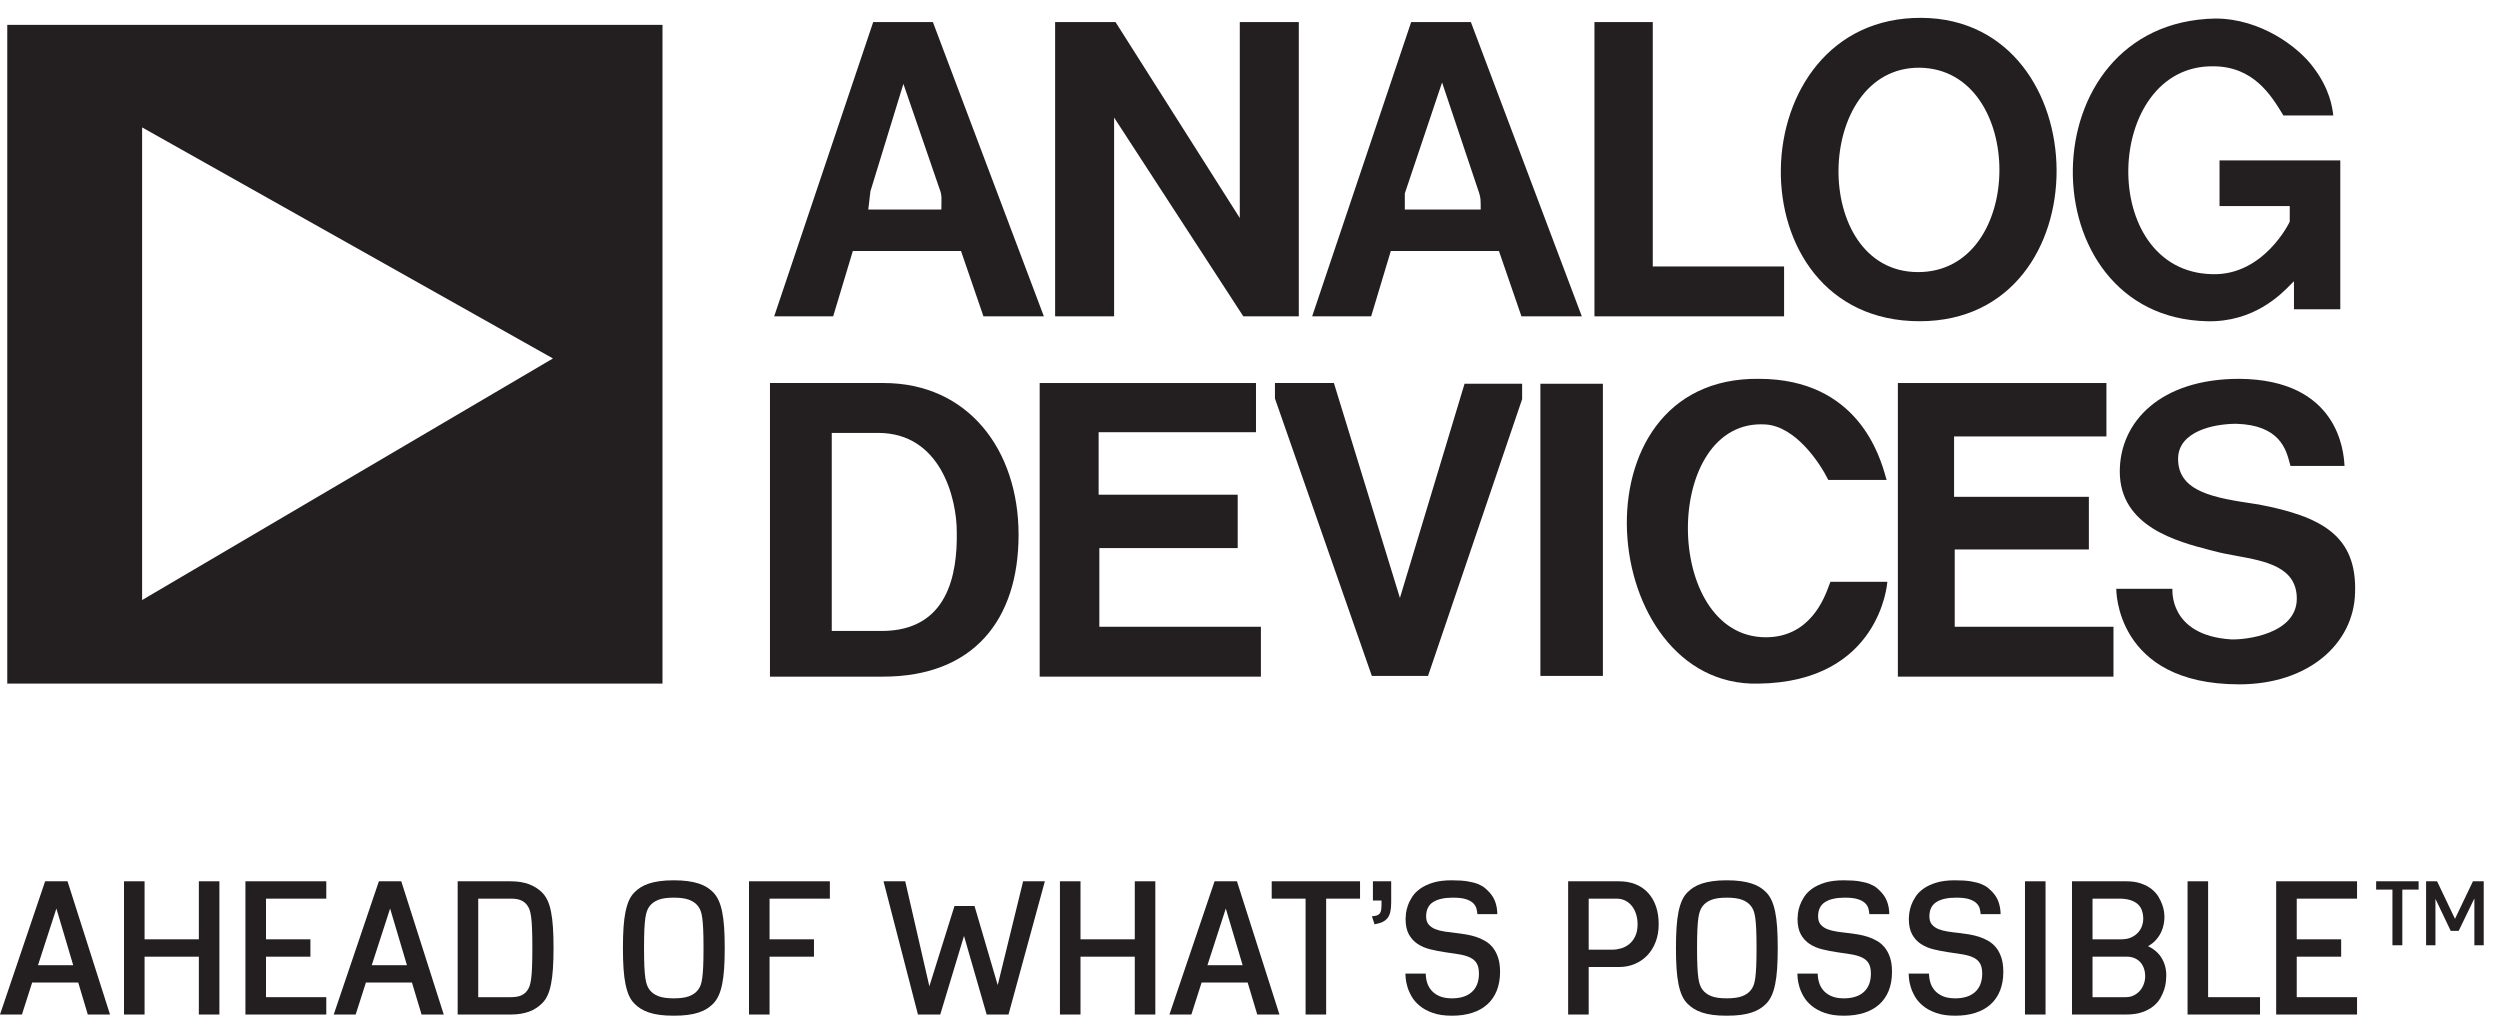
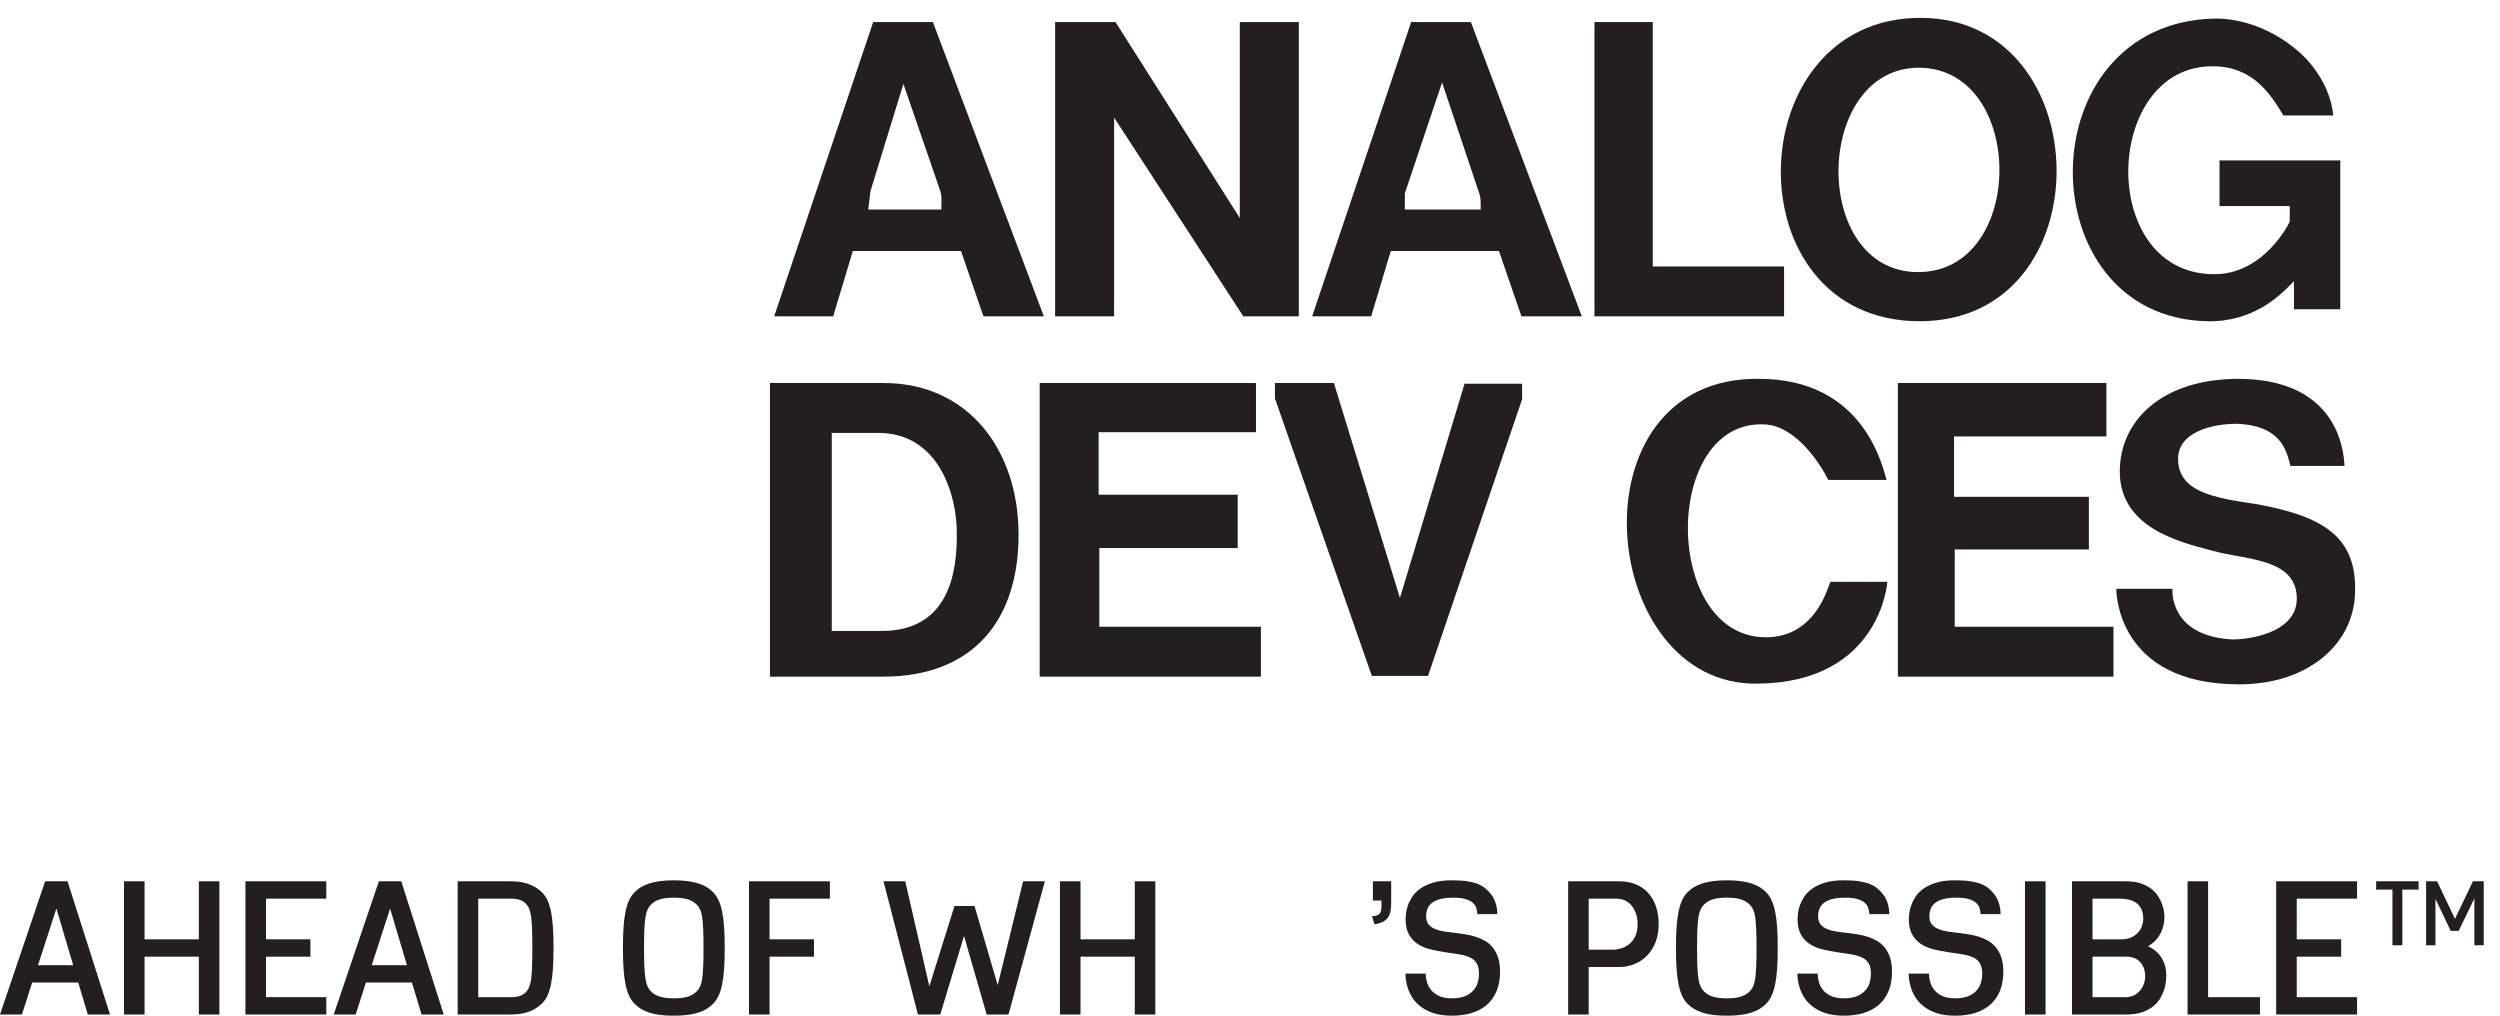
<svg xmlns="http://www.w3.org/2000/svg" width="128" height="52" viewBox="0 0 128 52" fill="none">
  <g clip-path="url(#clip0_51_2255)">
-     <path fill-rule="evenodd" clip-rule="evenodd" d="M33.92 1.272H0.372V35.002H33.92V1.272ZM7.276 30.722V6.523L28.311 18.353L7.276 30.722Z" fill="#231F20" />
    <path fill-rule="evenodd" clip-rule="evenodd" d="M39.422 34.644H45.212C49.85 34.644 52.151 31.73 52.151 27.378C52.151 23.027 49.562 19.611 45.247 19.611H39.422V34.644ZM42.586 22.165H44.96C48.16 22.165 48.987 25.508 48.987 27.235C49.024 29.428 48.52 32.305 45.14 32.305H42.586V22.165Z" fill="#231F20" />
    <path fill-rule="evenodd" clip-rule="evenodd" d="M49.204 12.852L50.353 16.197H53.446L47.764 1.13H44.708L39.638 16.197H42.658L43.665 12.852H49.204ZM46.254 4.294L48.16 9.831C48.212 10.035 48.208 10.149 48.202 10.376C48.2 10.469 48.197 10.583 48.197 10.729H44.456L44.565 9.796L46.254 4.294Z" fill="#231F20" />
    <path d="M53.231 19.611V34.644H64.558V32.09H56.286V28.062H63.37V25.329H56.25V22.129H64.306V19.611H53.231Z" fill="#231F20" />
    <path d="M57.042 6.019L63.658 16.197H66.499V1.13H63.477V11.162L57.115 1.13H54.022V16.197H57.042V6.019Z" fill="#231F20" />
    <path d="M70.238 34.607H73.115L77.933 20.438V19.648H74.985L71.676 30.614L68.296 19.611H65.277V20.403L70.238 34.607Z" fill="#231F20" />
    <path fill-rule="evenodd" clip-rule="evenodd" d="M76.746 12.852L77.898 16.197H80.989L75.309 1.13H72.252L67.182 16.197H70.203L71.209 12.852H76.746ZM73.834 4.222L75.739 9.902C75.812 10.154 75.812 10.227 75.812 10.729H71.927V9.902L73.834 4.222Z" fill="#231F20" />
-     <path d="M82.068 19.648H78.868V34.607H82.068V19.648Z" fill="#231F20" />
    <path d="M81.636 1.13V16.197H91.345V13.643H84.622V1.13H81.636Z" fill="#231F20" />
    <path d="M90.05 19.396C80.341 19.288 81.782 35.182 90.015 35.002C96.27 34.93 96.632 29.824 96.632 29.789H93.718C93.702 29.82 93.681 29.878 93.653 29.957C93.419 30.602 92.686 32.628 90.412 32.628C85.09 32.628 85.09 21.375 90.412 21.733C91.92 21.842 93.143 23.64 93.61 24.573H96.595C96.582 24.533 96.567 24.479 96.548 24.413C96.253 23.372 95.124 19.396 90.05 19.396Z" fill="#231F20" />
    <path fill-rule="evenodd" clip-rule="evenodd" d="M98.285 16.447C88.612 16.447 88.973 0.841 98.393 0.914C107.491 0.986 107.743 16.447 98.285 16.447ZM98.178 13.931C103.75 13.966 103.75 3.538 98.285 3.467C92.856 3.43 92.675 13.895 98.178 13.931Z" fill="#231F20" />
    <path d="M97.171 19.611V34.644H108.21V32.09H100.082V28.133H106.95V25.437H100.048V22.346H107.849V19.611H97.171Z" fill="#231F20" />
    <path d="M117.451 14.399V15.836H119.823V8.213H113.64V10.55H117.235V11.342C117.235 11.377 115.905 14.109 113.28 14.038C107.348 13.931 107.706 3.324 113.317 3.395C115.37 3.395 116.278 4.879 116.856 5.823C116.875 5.854 116.893 5.884 116.911 5.913H119.465C119.462 5.896 119.46 5.875 119.457 5.851C119.415 5.522 119.295 4.572 118.458 3.467C117.702 2.424 115.759 0.949 113.424 0.949C103.75 1.13 103.788 16.232 112.991 16.447C115.387 16.512 116.791 15.072 117.301 14.548C117.365 14.482 117.415 14.431 117.451 14.399Z" fill="#231F20" />
    <path d="M108.353 30.147C108.353 30.147 108.281 35.038 114.645 35.038C118.206 35.038 120.508 32.952 120.579 30.363C120.688 27.416 118.854 26.445 115.653 25.831C115.59 25.822 115.526 25.812 115.463 25.802C113.412 25.492 111.518 25.205 111.518 23.494C111.518 22.094 113.317 21.698 114.503 21.698C116.714 21.763 117.046 23.01 117.227 23.689C117.243 23.749 117.258 23.805 117.273 23.856H120.04C120.038 23.841 120.037 23.815 120.034 23.777C119.991 23.146 119.736 19.43 114.645 19.396C110.618 19.396 108.533 21.59 108.533 24.142C108.533 26.965 111.471 27.727 113.16 28.166C113.213 28.179 113.266 28.193 113.317 28.206C113.679 28.308 114.088 28.383 114.506 28.459C115.994 28.731 117.596 29.023 117.596 30.651C117.596 32.449 115.007 32.772 114.216 32.736C111.013 32.521 111.23 30.147 111.23 30.147H108.353Z" fill="#231F20" />
    <path fill-rule="evenodd" clip-rule="evenodd" d="M36.201 51.642C36.321 51.565 36.428 51.479 36.521 51.382C36.627 51.273 36.717 51.137 36.792 50.975C36.868 50.813 36.928 50.617 36.975 50.388C37.022 50.159 37.055 49.892 37.076 49.588C37.096 49.284 37.106 48.934 37.106 48.538C37.106 48.142 37.096 47.791 37.076 47.487C37.055 47.183 37.022 46.916 36.975 46.687C36.928 46.458 36.868 46.262 36.792 46.1C36.717 45.938 36.627 45.802 36.521 45.693C36.428 45.596 36.321 45.51 36.201 45.433C36.081 45.357 35.94 45.292 35.78 45.239C35.619 45.186 35.433 45.145 35.223 45.115C35.012 45.086 34.772 45.071 34.5 45.071C34.225 45.071 33.984 45.086 33.775 45.115C33.566 45.145 33.381 45.186 33.22 45.239C33.059 45.292 32.92 45.357 32.8 45.433C32.679 45.51 32.572 45.596 32.479 45.693C32.37 45.802 32.278 45.938 32.205 46.1C32.132 46.262 32.072 46.458 32.025 46.687C31.978 46.916 31.945 47.183 31.924 47.487C31.904 47.791 31.894 48.142 31.894 48.538C31.894 48.934 31.904 49.284 31.924 49.588C31.945 49.892 31.978 50.159 32.025 50.388C32.072 50.617 32.132 50.813 32.205 50.975C32.278 51.137 32.37 51.273 32.479 51.382C32.572 51.479 32.679 51.565 32.8 51.642C32.92 51.718 33.059 51.784 33.22 51.838C33.381 51.893 33.566 51.934 33.775 51.962C33.984 51.99 34.225 52.004 34.5 52.004C34.772 52.004 35.012 51.99 35.223 51.962C35.433 51.934 35.619 51.893 35.78 51.838C35.94 51.784 36.081 51.718 36.201 51.642ZM35.869 50.449C35.832 50.538 35.791 50.613 35.744 50.675C35.635 50.819 35.484 50.928 35.291 51.003C35.097 51.078 34.834 51.115 34.5 51.115C34.163 51.115 33.899 51.078 33.707 51.003C33.516 50.928 33.365 50.819 33.255 50.675C33.209 50.613 33.167 50.538 33.132 50.449C33.096 50.36 33.066 50.237 33.043 50.079C33.02 49.922 33.002 49.72 32.991 49.473C32.98 49.227 32.975 48.915 32.975 48.538C32.975 48.16 32.98 47.847 32.991 47.599C33.002 47.352 33.02 47.15 33.043 46.993C33.066 46.838 33.096 46.715 33.132 46.627C33.167 46.538 33.209 46.462 33.255 46.4C33.365 46.256 33.516 46.147 33.707 46.072C33.899 45.997 34.163 45.96 34.5 45.96C34.834 45.96 35.097 45.997 35.291 46.072C35.484 46.147 35.635 46.256 35.744 46.4C35.791 46.462 35.832 46.538 35.869 46.627C35.904 46.715 35.933 46.838 35.955 46.993C35.977 47.15 35.993 47.352 36.004 47.599C36.015 47.847 36.02 48.16 36.02 48.538C36.02 48.915 36.015 49.227 36.004 49.473C35.993 49.72 35.977 49.922 35.955 50.079C35.933 50.237 35.904 50.36 35.869 50.449Z" fill="#231F20" />
    <path fill-rule="evenodd" clip-rule="evenodd" d="M4.005 50.306L4.496 51.944H5.633L3.457 45.122H2.311L0 51.944H1.123L1.647 50.306H4.005ZM1.946 49.417L2.887 46.517L3.748 49.417H1.946Z" fill="#231F20" />
    <path d="M10.181 48.982V51.944H11.233V45.122H10.181V48.093H7.402V45.122H6.349V51.944H7.402V48.982H10.181Z" fill="#231F20" />
    <path d="M12.566 51.944V45.122H16.706V46.011H13.619V48.093H15.893V48.982H13.619V51.055H16.706V51.944H12.566Z" fill="#231F20" />
    <path fill-rule="evenodd" clip-rule="evenodd" d="M21.092 50.306L21.584 51.944H22.72L20.545 45.122H19.399L17.087 51.944H18.21L18.735 50.306H21.092ZM19.034 49.417L19.974 46.517L20.835 49.417H19.034Z" fill="#231F20" />
    <path fill-rule="evenodd" clip-rule="evenodd" d="M23.433 51.944V45.122H26.147C26.337 45.122 26.511 45.136 26.668 45.162C26.826 45.189 26.97 45.227 27.099 45.277C27.228 45.327 27.346 45.386 27.452 45.455C27.558 45.523 27.656 45.601 27.747 45.688C27.859 45.798 27.953 45.933 28.03 46.093C28.106 46.254 28.167 46.449 28.212 46.678C28.258 46.907 28.29 47.175 28.311 47.48C28.331 47.786 28.341 48.137 28.341 48.533C28.341 48.929 28.331 49.28 28.311 49.586C28.29 49.891 28.258 50.159 28.212 50.388C28.167 50.617 28.106 50.813 28.03 50.975C27.953 51.137 27.859 51.272 27.747 51.378C27.656 51.465 27.558 51.544 27.452 51.614C27.346 51.684 27.228 51.743 27.099 51.792C26.97 51.84 26.826 51.877 26.668 51.904C26.511 51.931 26.337 51.944 26.147 51.944H23.433ZM26.166 51.055C26.378 51.055 26.549 51.026 26.68 50.968C26.811 50.91 26.917 50.824 26.998 50.709C27.045 50.646 27.084 50.571 27.115 50.484C27.146 50.397 27.173 50.273 27.195 50.114C27.217 49.955 27.232 49.749 27.241 49.497C27.251 49.244 27.256 48.923 27.256 48.533C27.256 48.143 27.251 47.822 27.241 47.569C27.232 47.317 27.217 47.111 27.195 46.952C27.173 46.793 27.146 46.669 27.115 46.582C27.084 46.495 27.045 46.42 26.998 46.358C26.917 46.242 26.811 46.156 26.68 46.098C26.549 46.04 26.378 46.011 26.166 46.011H24.486V51.055H26.166Z" fill="#231F20" />
    <path d="M38.349 51.944V45.122H42.489V46.011H39.401V48.093H41.675V48.982H39.401V51.944H38.349Z" fill="#231F20" />
    <path d="M49.357 47.92L50.517 51.944H51.635L53.497 45.122H52.384L51.083 50.437L49.895 46.386H48.87L47.583 50.498L46.348 45.122H45.235L46.999 51.944H48.141L49.357 47.92Z" fill="#231F20" />
    <path d="M58.101 51.944V48.982H55.322V51.944H54.269V45.122H55.322V48.093H58.101V45.122H59.153V51.944H58.101Z" fill="#231F20" />
-     <path fill-rule="evenodd" clip-rule="evenodd" d="M63.88 50.306L64.371 51.944H65.508L63.332 45.122H62.186L59.875 51.944H60.998L61.522 50.306H63.88ZM61.821 49.417L62.761 46.517L63.622 49.417H61.821Z" fill="#231F20" />
-     <path d="M66.846 51.944V46.011H65.111V45.122H69.634V46.011H67.899V51.944H66.846Z" fill="#231F20" />
    <path d="M70.492 46.872C70.428 46.893 70.345 46.907 70.242 46.913L70.377 47.325C70.537 47.297 70.67 47.258 70.778 47.208C70.885 47.158 70.972 47.091 71.04 47.007C71.106 46.923 71.155 46.816 71.185 46.687C71.214 46.557 71.229 46.396 71.229 46.202V45.122H70.293V46.109H70.733V46.31C70.733 46.422 70.727 46.516 70.715 46.591C70.702 46.666 70.677 46.725 70.642 46.771C70.606 46.816 70.556 46.85 70.492 46.872Z" fill="#231F20" />
    <path d="M75.642 46.802C75.636 46.711 75.62 46.616 75.593 46.517C75.567 46.417 75.511 46.325 75.428 46.243C75.343 46.16 75.22 46.092 75.058 46.039C74.896 45.986 74.672 45.96 74.389 45.96C73.946 45.96 73.607 46.036 73.371 46.189C73.135 46.342 73.018 46.585 73.018 46.919C73.018 47.09 73.059 47.227 73.142 47.328C73.225 47.429 73.337 47.509 73.477 47.567C73.617 47.624 73.779 47.667 73.963 47.695C74.147 47.723 74.341 47.749 74.543 47.77C74.702 47.789 74.869 47.812 75.044 47.84C75.219 47.869 75.389 47.909 75.556 47.962C75.723 48.015 75.882 48.085 76.033 48.173C76.184 48.26 76.317 48.374 76.431 48.514C76.544 48.654 76.635 48.826 76.702 49.029C76.769 49.232 76.803 49.473 76.803 49.754C76.803 50.122 76.746 50.446 76.632 50.727C76.519 51.008 76.356 51.242 76.143 51.431C75.931 51.62 75.673 51.763 75.369 51.859C75.065 51.956 74.723 52.004 74.342 52.004C73.955 52.004 73.628 51.957 73.359 51.861C73.091 51.767 72.869 51.647 72.693 51.501C72.517 51.356 72.379 51.197 72.278 51.024C72.179 50.851 72.105 50.684 72.059 50.523C72.012 50.363 71.983 50.221 71.973 50.098C71.962 49.975 71.956 49.891 71.956 49.847H72.999C72.999 49.997 73.021 50.147 73.065 50.297C73.108 50.446 73.181 50.582 73.285 50.704C73.388 50.825 73.525 50.924 73.697 51.001C73.868 51.077 74.083 51.115 74.342 51.115C74.554 51.115 74.745 51.089 74.915 51.036C75.085 50.983 75.23 50.903 75.35 50.797C75.471 50.691 75.562 50.559 75.626 50.4C75.69 50.24 75.722 50.056 75.722 49.847C75.722 49.629 75.685 49.456 75.61 49.328C75.535 49.2 75.424 49.101 75.278 49.029C75.131 48.957 74.948 48.903 74.728 48.865C74.508 48.828 74.252 48.789 73.958 48.748C73.706 48.711 73.46 48.662 73.222 48.603C72.983 48.544 72.771 48.453 72.586 48.332C72.4 48.21 72.25 48.047 72.136 47.843C72.022 47.638 71.966 47.374 71.966 47.05C71.966 46.984 71.973 46.889 71.986 46.764C72.001 46.64 72.033 46.504 72.085 46.357C72.136 46.211 72.212 46.061 72.311 45.908C72.411 45.755 72.548 45.618 72.724 45.494C72.898 45.371 73.115 45.27 73.376 45.19C73.637 45.111 73.952 45.071 74.323 45.071C74.644 45.071 74.913 45.088 75.128 45.122C75.343 45.157 75.522 45.203 75.666 45.26C75.809 45.318 75.925 45.383 76.013 45.454C76.099 45.526 76.178 45.6 76.246 45.674C76.396 45.834 76.503 46.01 76.567 46.205C76.631 46.401 76.662 46.599 76.662 46.802H75.642Z" fill="#231F20" />
    <path fill-rule="evenodd" clip-rule="evenodd" d="M80.289 45.122V51.944H81.341V49.511H82.894C83.184 49.511 83.454 49.459 83.701 49.354C83.95 49.25 84.163 49.102 84.345 48.912C84.525 48.722 84.668 48.492 84.77 48.222C84.874 47.952 84.925 47.651 84.925 47.317C84.925 46.983 84.879 46.681 84.787 46.411C84.695 46.142 84.561 45.911 84.387 45.719C84.212 45.527 83.999 45.38 83.748 45.277C83.497 45.174 83.212 45.122 82.894 45.122H80.289ZM83.002 48.556C82.852 48.6 82.709 48.622 82.571 48.622H81.341V46.011H82.763C82.935 46.011 83.088 46.046 83.222 46.114C83.356 46.183 83.469 46.278 83.561 46.398C83.653 46.519 83.723 46.657 83.772 46.815C83.82 46.973 83.844 47.141 83.844 47.319C83.844 47.566 83.804 47.773 83.722 47.94C83.642 48.107 83.538 48.241 83.413 48.341C83.288 48.441 83.151 48.513 83.002 48.556Z" fill="#231F20" />
    <path fill-rule="evenodd" clip-rule="evenodd" d="M90.435 51.382C90.342 51.479 90.235 51.565 90.115 51.642C89.995 51.718 89.854 51.784 89.694 51.838C89.534 51.893 89.348 51.934 89.137 51.962C88.926 51.99 88.686 52.004 88.414 52.004C88.139 52.004 87.898 51.99 87.689 51.962C87.48 51.934 87.295 51.893 87.135 51.838C86.974 51.784 86.834 51.718 86.714 51.642C86.593 51.565 86.486 51.479 86.393 51.382C86.284 51.273 86.193 51.137 86.12 50.975C86.046 50.813 85.986 50.617 85.939 50.388C85.893 50.159 85.859 49.892 85.839 49.588C85.818 49.284 85.809 48.934 85.809 48.538C85.809 48.142 85.818 47.791 85.839 47.487C85.859 47.183 85.893 46.916 85.939 46.687C85.986 46.458 86.046 46.262 86.12 46.1C86.193 45.938 86.284 45.802 86.393 45.693C86.486 45.596 86.593 45.51 86.714 45.433C86.834 45.357 86.974 45.292 87.135 45.239C87.295 45.186 87.48 45.145 87.689 45.115C87.898 45.086 88.139 45.071 88.414 45.071C88.686 45.071 88.926 45.086 89.137 45.115C89.348 45.145 89.534 45.186 89.694 45.239C89.854 45.292 89.995 45.357 90.115 45.433C90.235 45.51 90.342 45.596 90.435 45.693C90.541 45.802 90.632 45.938 90.707 46.1C90.782 46.262 90.842 46.458 90.889 46.687C90.936 46.916 90.97 47.183 90.99 47.487C91.01 47.791 91.02 48.142 91.02 48.538C91.02 48.934 91.01 49.284 90.99 49.588C90.97 49.892 90.936 50.159 90.889 50.388C90.842 50.617 90.782 50.813 90.707 50.975C90.632 51.137 90.541 51.273 90.435 51.382ZM89.658 50.675C89.706 50.613 89.747 50.538 89.783 50.449C89.819 50.36 89.847 50.237 89.87 50.079C89.891 49.922 89.907 49.72 89.918 49.473C89.929 49.227 89.935 48.915 89.935 48.538C89.935 48.16 89.929 47.847 89.918 47.599C89.907 47.352 89.891 47.15 89.87 46.993C89.847 46.838 89.819 46.715 89.783 46.627C89.747 46.538 89.706 46.462 89.658 46.4C89.549 46.256 89.399 46.147 89.205 46.072C89.011 45.997 88.748 45.96 88.414 45.96C88.077 45.96 87.813 45.997 87.621 46.072C87.43 46.147 87.279 46.256 87.17 46.4C87.123 46.462 87.081 46.538 87.046 46.627C87.01 46.715 86.98 46.838 86.957 46.993C86.934 47.15 86.916 47.352 86.906 47.599C86.895 47.847 86.889 48.16 86.889 48.538C86.889 48.915 86.895 49.227 86.906 49.473C86.916 49.72 86.934 49.922 86.957 50.079C86.98 50.237 87.01 50.36 87.046 50.449C87.081 50.538 87.123 50.613 87.17 50.675C87.279 50.819 87.43 50.928 87.621 51.003C87.813 51.078 88.077 51.115 88.414 51.115C88.748 51.115 89.011 51.078 89.205 51.003C89.399 50.928 89.549 50.819 89.658 50.675Z" fill="#231F20" />
    <path d="M95.662 46.517C95.688 46.616 95.705 46.711 95.711 46.802H96.731C96.731 46.599 96.699 46.401 96.635 46.205C96.571 46.01 96.464 45.834 96.314 45.674C96.246 45.6 96.168 45.526 96.081 45.454C95.993 45.383 95.878 45.318 95.734 45.26C95.591 45.203 95.411 45.157 95.197 45.122C94.981 45.088 94.713 45.071 94.392 45.071C94.02 45.071 93.705 45.111 93.444 45.19C93.184 45.27 92.966 45.371 92.792 45.494C92.617 45.618 92.48 45.755 92.38 45.908C92.28 46.061 92.205 46.211 92.153 46.357C92.101 46.504 92.069 46.64 92.055 46.764C92.041 46.889 92.034 46.984 92.034 47.05C92.034 47.374 92.091 47.638 92.205 47.843C92.318 48.047 92.468 48.21 92.654 48.332C92.839 48.453 93.051 48.544 93.29 48.603C93.528 48.662 93.774 48.711 94.027 48.748C94.319 48.789 94.576 48.828 94.797 48.865C95.016 48.903 95.2 48.957 95.346 49.029C95.492 49.101 95.604 49.2 95.678 49.328C95.754 49.456 95.79 49.629 95.79 49.847C95.79 50.056 95.759 50.24 95.695 50.4C95.631 50.559 95.539 50.691 95.418 50.797C95.299 50.903 95.153 50.983 94.983 51.036C94.813 51.089 94.622 51.115 94.411 51.115C94.151 51.115 93.936 51.077 93.765 51.001C93.593 50.924 93.456 50.825 93.353 50.704C93.25 50.582 93.177 50.446 93.134 50.297C93.09 50.147 93.067 49.997 93.067 49.847H92.025C92.025 49.891 92.03 49.975 92.041 50.098C92.052 50.221 92.081 50.363 92.127 50.523C92.174 50.684 92.247 50.851 92.347 51.024C92.447 51.197 92.585 51.356 92.762 51.501C92.938 51.647 93.159 51.767 93.428 51.861C93.696 51.957 94.024 52.004 94.411 52.004C94.791 52.004 95.133 51.956 95.438 51.859C95.741 51.763 95.999 51.62 96.212 51.431C96.424 51.242 96.587 51.008 96.701 50.727C96.815 50.446 96.871 50.122 96.871 49.754C96.871 49.473 96.838 49.232 96.771 49.029C96.703 48.826 96.613 48.654 96.499 48.514C96.385 48.374 96.252 48.26 96.102 48.173C95.95 48.085 95.791 48.015 95.624 47.962C95.457 47.909 95.287 47.869 95.112 47.84C94.938 47.812 94.77 47.789 94.612 47.77C94.408 47.749 94.215 47.723 94.032 47.695C93.847 47.667 93.686 47.624 93.545 47.567C93.405 47.509 93.293 47.429 93.21 47.328C93.128 47.227 93.086 47.09 93.086 46.919C93.086 46.585 93.204 46.342 93.439 46.189C93.675 46.036 94.014 45.96 94.457 45.96C94.741 45.96 94.964 45.986 95.126 46.039C95.288 46.092 95.411 46.16 95.496 46.243C95.58 46.325 95.635 46.417 95.662 46.517Z" fill="#231F20" />
    <path d="M101.409 46.802C101.403 46.711 101.387 46.616 101.361 46.517C101.334 46.417 101.279 46.325 101.194 46.243C101.11 46.16 100.987 46.092 100.824 46.039C100.662 45.986 100.44 45.96 100.155 45.96C99.713 45.96 99.374 46.036 99.138 46.189C98.903 46.342 98.785 46.585 98.785 46.919C98.785 47.09 98.826 47.227 98.909 47.328C98.992 47.429 99.103 47.509 99.243 47.567C99.384 47.624 99.546 47.667 99.73 47.695C99.913 47.723 100.107 47.749 100.31 47.77C100.469 47.789 100.636 47.812 100.811 47.84C100.985 47.869 101.156 47.909 101.323 47.962C101.49 48.015 101.649 48.085 101.8 48.173C101.951 48.26 102.084 48.374 102.198 48.514C102.312 48.654 102.402 48.826 102.469 49.029C102.536 49.232 102.57 49.473 102.57 49.754C102.57 50.122 102.513 50.446 102.399 50.727C102.285 51.008 102.122 51.242 101.911 51.431C101.698 51.62 101.44 51.763 101.136 51.859C100.832 51.956 100.489 52.004 100.109 52.004C99.722 52.004 99.394 51.957 99.127 51.861C98.858 51.767 98.636 51.647 98.46 51.501C98.283 51.356 98.145 51.197 98.046 51.024C97.946 50.851 97.873 50.684 97.826 50.523C97.779 50.363 97.75 50.221 97.739 50.098C97.728 49.975 97.723 49.891 97.723 49.847H98.766C98.766 49.997 98.788 50.147 98.832 50.297C98.876 50.446 98.949 50.582 99.051 50.704C99.155 50.825 99.292 50.924 99.463 51.001C99.635 51.077 99.85 51.115 100.109 51.115C100.321 51.115 100.512 51.089 100.682 51.036C100.852 50.983 100.997 50.903 101.117 50.797C101.237 50.691 101.329 50.559 101.393 50.4C101.457 50.24 101.489 50.056 101.489 49.847C101.489 49.629 101.452 49.456 101.377 49.328C101.302 49.2 101.191 49.101 101.045 49.029C100.898 48.957 100.715 48.903 100.495 48.865C100.275 48.828 100.018 48.789 99.725 48.748C99.473 48.711 99.227 48.662 98.988 48.603C98.75 48.544 98.537 48.453 98.352 48.332C98.166 48.21 98.017 48.047 97.903 47.843C97.789 47.638 97.732 47.374 97.732 47.05C97.732 46.984 97.739 46.889 97.754 46.764C97.767 46.64 97.8 46.504 97.851 46.357C97.903 46.211 97.979 46.061 98.079 45.908C98.178 45.755 98.316 45.618 98.49 45.494C98.665 45.371 98.882 45.27 99.143 45.19C99.403 45.111 99.719 45.071 100.09 45.071C100.412 45.071 100.679 45.088 100.895 45.122C101.11 45.157 101.29 45.203 101.433 45.26C101.576 45.318 101.692 45.383 101.779 45.454C101.867 45.526 101.944 45.6 102.013 45.674C102.162 45.834 102.269 46.01 102.334 46.205C102.397 46.401 102.43 46.599 102.43 46.802H101.409Z" fill="#231F20" />
    <path d="M104.732 51.944H103.679V45.122H104.732V51.944Z" fill="#231F20" />
    <path fill-rule="evenodd" clip-rule="evenodd" d="M106.086 51.944V45.122H108.856C109.155 45.122 109.411 45.16 109.622 45.235C109.835 45.31 110.014 45.405 110.161 45.52C110.307 45.636 110.423 45.764 110.509 45.906C110.595 46.048 110.661 46.186 110.708 46.32C110.755 46.454 110.785 46.576 110.8 46.685C110.813 46.794 110.82 46.874 110.82 46.924C110.82 47.042 110.809 47.17 110.785 47.307C110.762 47.445 110.718 47.582 110.654 47.719C110.591 47.856 110.504 47.988 110.395 48.114C110.286 48.241 110.146 48.351 109.978 48.444C110.287 48.591 110.52 48.794 110.678 49.055C110.835 49.315 110.914 49.614 110.914 49.951C110.914 50.026 110.907 50.127 110.895 50.255C110.883 50.383 110.853 50.52 110.806 50.666C110.759 50.813 110.692 50.963 110.603 51.116C110.514 51.269 110.393 51.406 110.24 51.527C110.087 51.649 109.898 51.749 109.672 51.827C109.446 51.905 109.174 51.944 108.856 51.944H106.086ZM108.837 51.055C108.999 51.055 109.142 51.022 109.267 50.956C109.392 50.891 109.497 50.807 109.581 50.704C109.665 50.601 109.728 50.487 109.769 50.362C109.813 50.237 109.833 50.116 109.833 49.997C109.833 49.838 109.81 49.697 109.765 49.572C109.72 49.447 109.656 49.341 109.574 49.254C109.491 49.166 109.392 49.099 109.276 49.053C109.161 49.006 109.033 48.982 108.893 48.982H107.138V51.055H108.837ZM108.607 48.093C108.813 48.093 108.988 48.059 109.131 47.99C109.275 47.922 109.391 47.836 109.48 47.733C109.568 47.63 109.634 47.519 109.674 47.398C109.714 47.278 109.735 47.169 109.735 47.069C109.735 46.697 109.63 46.428 109.419 46.262C109.209 46.095 108.905 46.011 108.509 46.011H107.138V48.093H108.607Z" fill="#231F20" />
    <path d="M112.003 45.122V51.944H115.713V51.055H113.055V45.122H112.003Z" fill="#231F20" />
    <path d="M116.54 51.944V45.122H120.681V46.011H117.593V48.093H119.867V48.982H117.593V51.055H120.681V51.944H116.54Z" fill="#231F20" />
    <path d="M122.493 45.548V48.398H122.999V45.548H123.833V45.121H121.659V45.548H122.493Z" fill="#231F20" />
    <path d="M126.688 48.398V46L125.884 47.661H125.477L124.695 46.022V48.398H124.216V45.121H124.778L125.695 47.045L126.615 45.121H127.167V48.398H126.688Z" fill="#231F20" />
  </g>
  <defs>
    <clipPath id="clip0_51_2255">
      <rect width="127.719" height="52" fill="white" />
    </clipPath>
  </defs>
</svg>